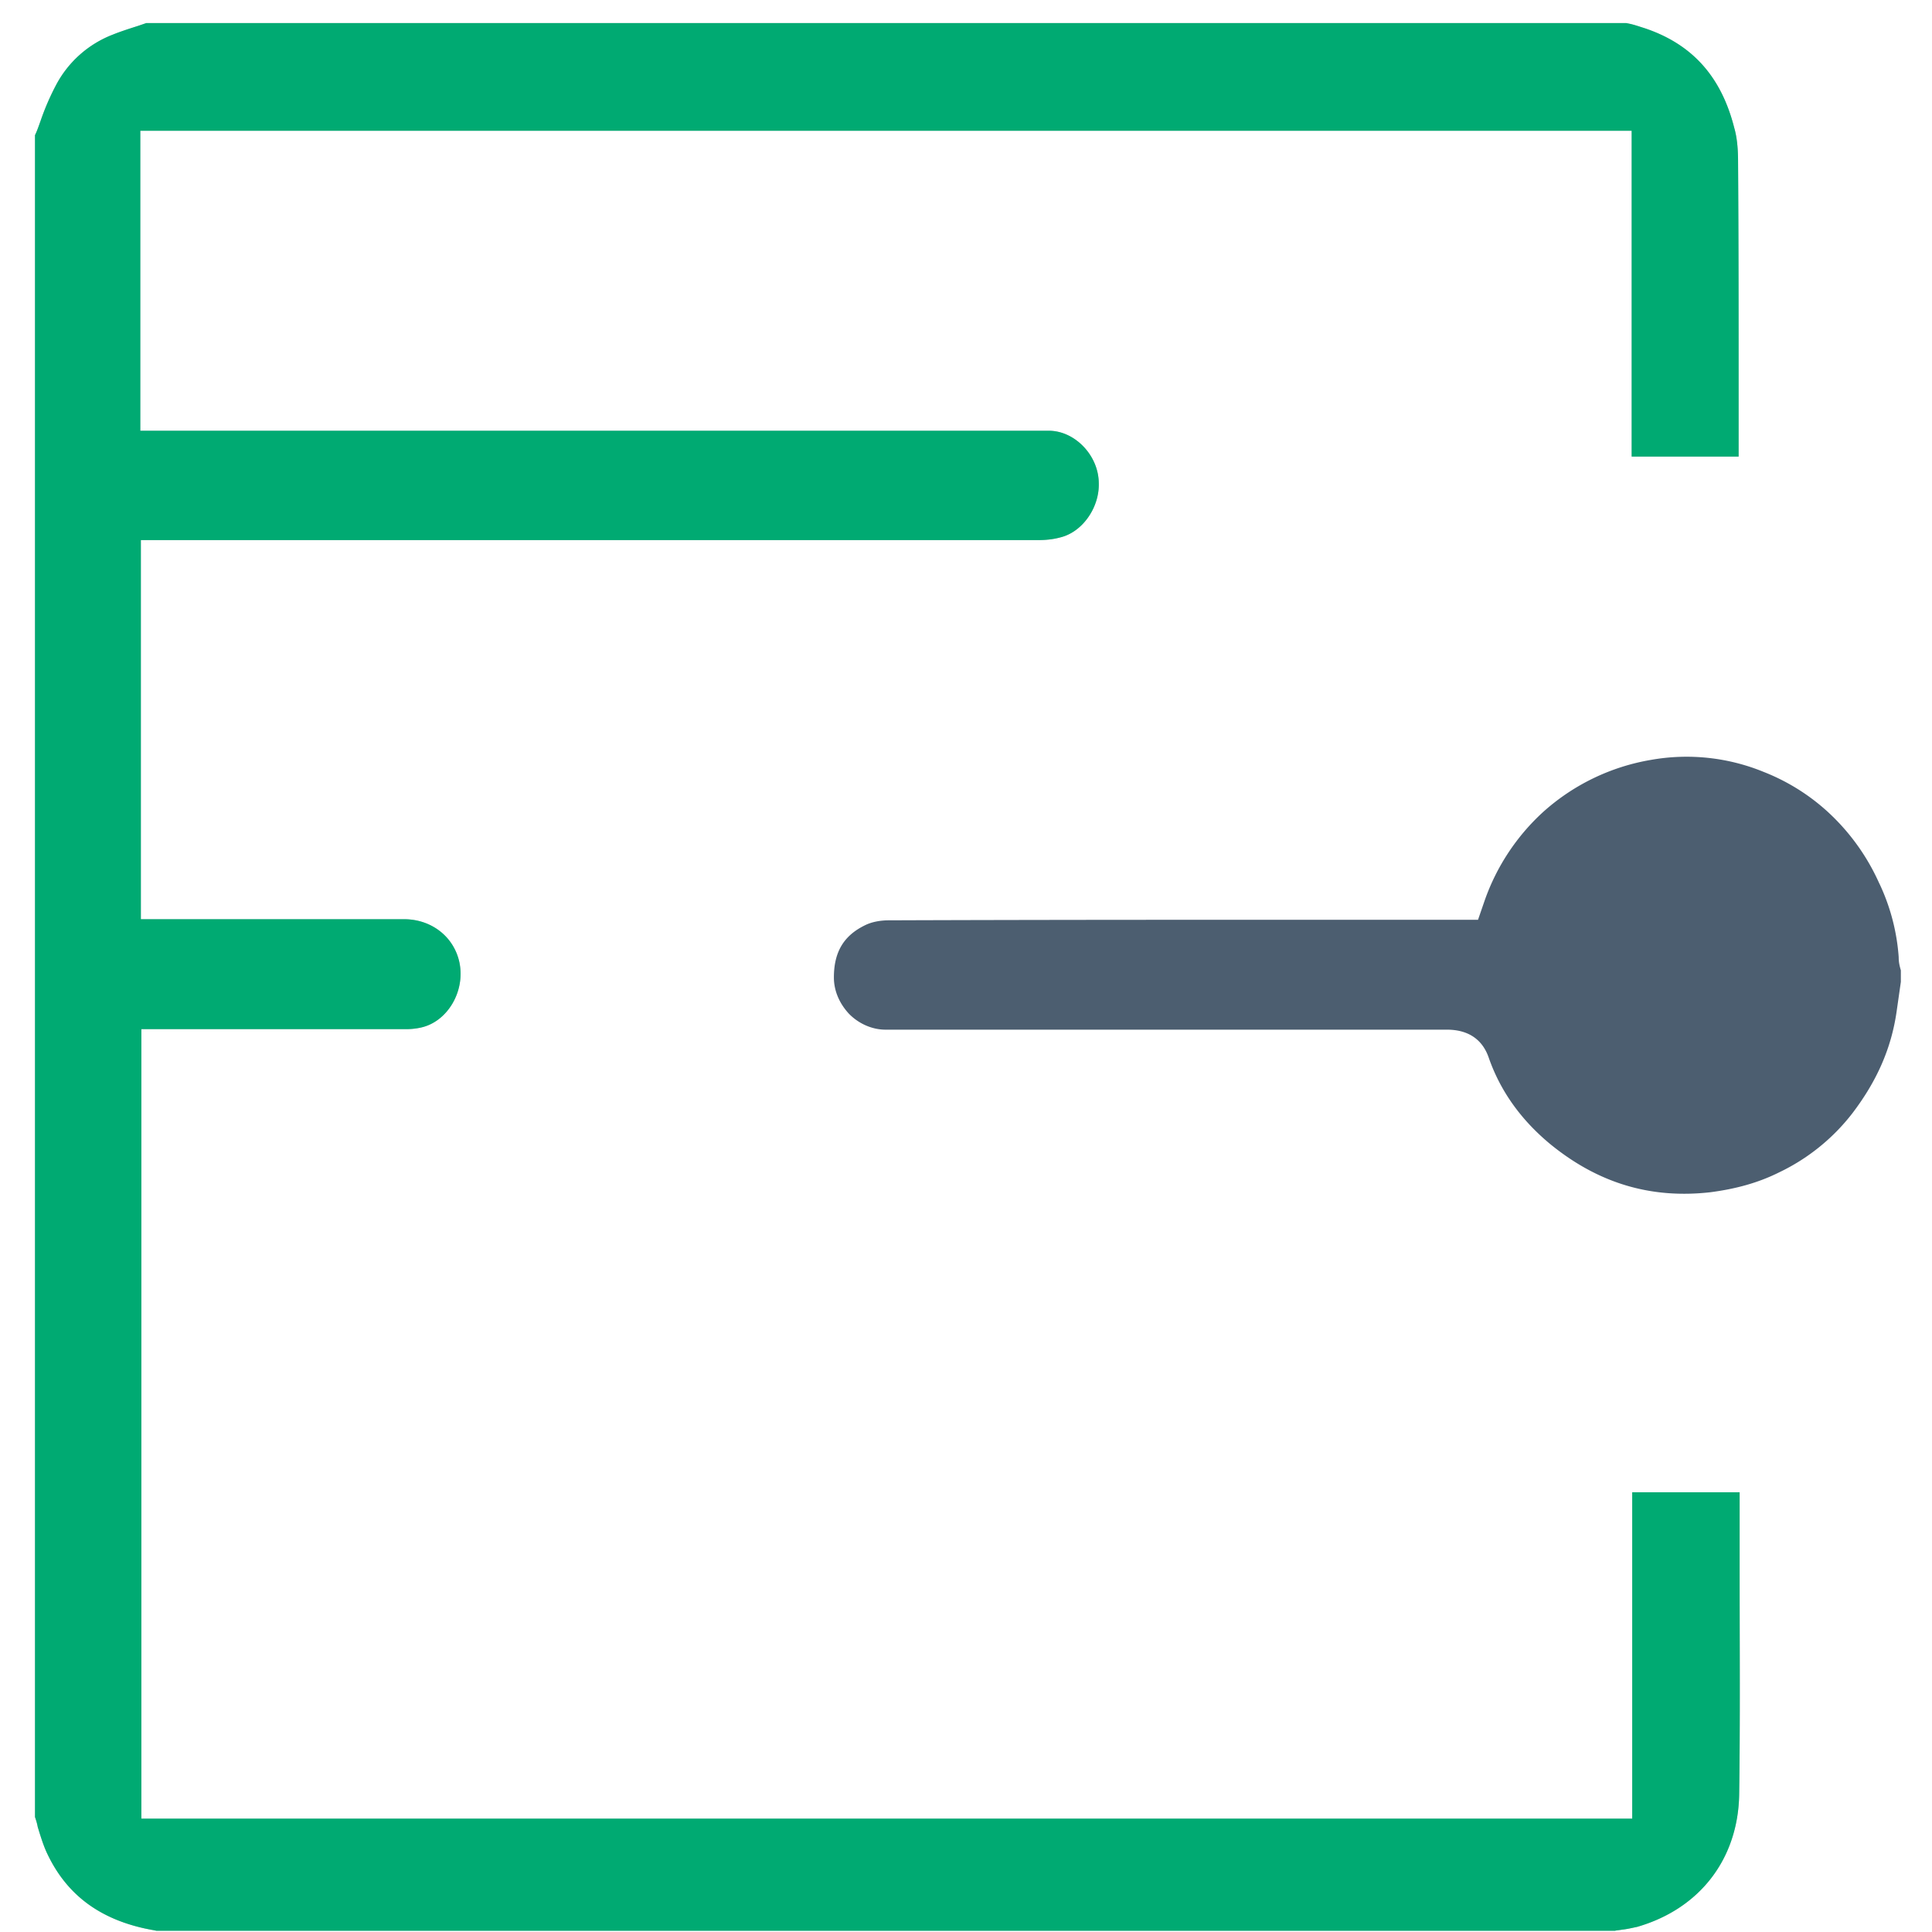
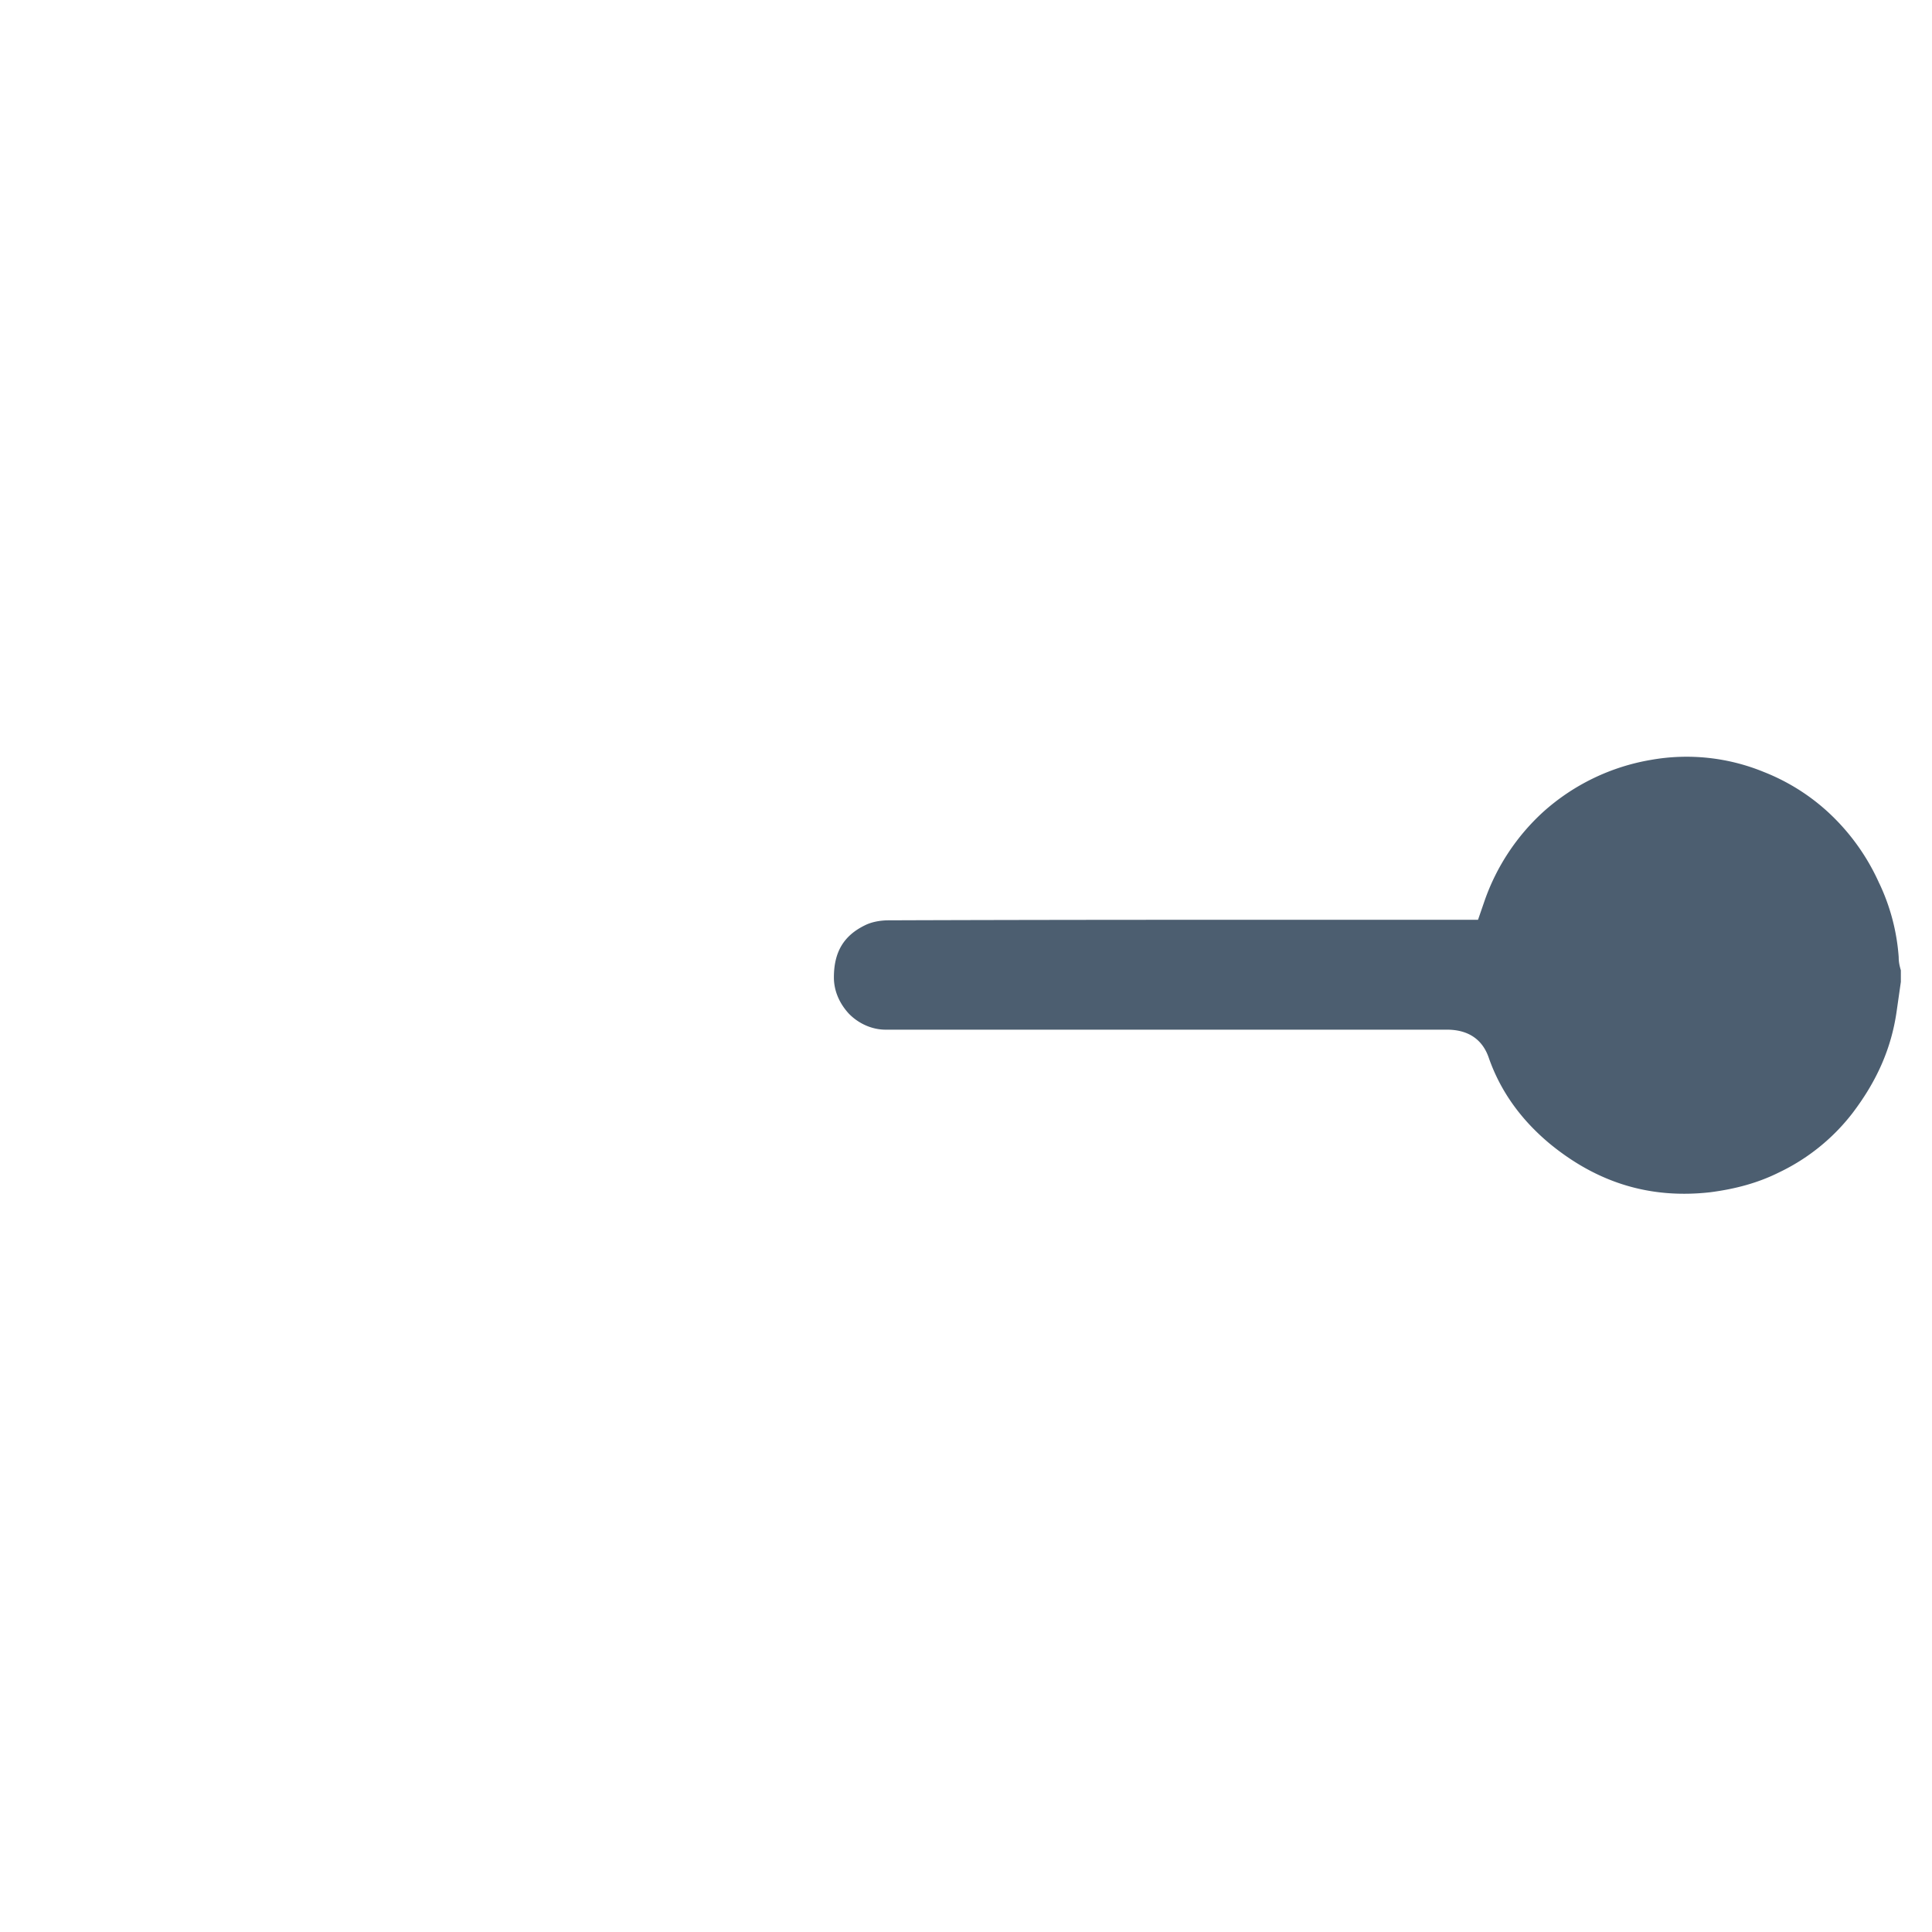
<svg xmlns="http://www.w3.org/2000/svg" width="42" height="42" viewBox="0 0 42 42">
  <g fill="none" fill-rule="evenodd">
-     <path d="M-2-2h44v44H-2z" />
-     <path fill="#B4BDC5" fill-rule="nonzero" d="M37.819 32.441h-2.336v7.095H3.073V22.372h5.77c.105 0 .21-.012.316-.036.572-.131.957-.788.829-1.41-.117-.56-.607-.943-1.203-.943H3.062v-8.242h19.504c.152 0 .315-.012.49-.06.48-.119.853-.656.83-1.194-.012-.597-.526-1.123-1.086-1.123H3.05V2.843h32.421v7.083h2.325V8.66c0-1.72 0-3.428-.012-5.148 0-.275-.023-.526-.082-.729-.28-1.11-.91-1.827-1.962-2.174-.117-.036-.21-.071-.327-.095l-.058-.012H3.179l-.175.06c-.187.06-.374.119-.55.19a2.35 2.35 0 0 0-1.237 1.1 5.449 5.449 0 0 0-.339.788c-.035.095-.07.203-.117.298V39.5c.024.072.047.144.059.215.058.191.117.382.187.538.408.896 1.11 1.445 2.149 1.672.058.012.116.024.186.036l.059.012h31.708c.047-.012.094-.012.152-.024.117-.012.21-.036.327-.06 1.367-.394 2.196-1.48 2.22-2.878.023-1.601.01-3.225.01-4.802V32.44z" />
-     <path fill="#00AA72" fill-rule="nonzero" d="M37.819 32.441h-2.336v7.095H3.073V22.372h5.77c.105 0 .21-.012.316-.036.572-.131.957-.788.829-1.41-.117-.56-.607-.943-1.203-.943H3.062v-8.242h19.504c.152 0 .315-.012.49-.06.48-.119.853-.656.83-1.194-.012-.597-.526-1.123-1.086-1.123H3.05V2.843h32.421v7.083h2.325V8.66c0-1.72 0-3.428-.012-5.148 0-.275-.023-.526-.082-.729-.28-1.11-.91-1.827-1.962-2.174-.117-.036-.21-.071-.327-.095l-.058-.012H3.179l-.175.06c-.187.06-.374.119-.55.19a2.35 2.35 0 0 0-1.237 1.1 5.449 5.449 0 0 0-.339.788c-.035.095-.07.203-.117.298V39.5c.024.072.047.144.059.215.058.191.117.382.187.538.408.896 1.11 1.445 2.149 1.672.058.012.116.024.186.036l.059.012h31.708c.047-.012.094-.012.152-.024.117-.012.21-.036.327-.06 1.367-.394 2.196-1.48 2.22-2.878.023-1.601.01-3.225.01-4.802V32.44z" />
    <path fill="#4C5E70" fill-rule="nonzero" d="M40.855 19.207a4.723 4.723 0 0 0-1.167-1.6 4.502 4.502 0 0 0-1.344-.825 4.42 4.42 0 0 0-2.452-.263 4.67 4.67 0 0 0-2.348 1.135 4.717 4.717 0 0 0-1.273 1.935l-.14.406h-2.908c-3.305 0-6.61 0-9.904.012-.187 0-.373.036-.514.107-.467.227-.677.586-.677 1.135 0 .287.117.562.327.789.21.215.502.346.794.346h12.205c.455 0 .77.203.91.61.258.74.713 1.36 1.332 1.874 1.051.86 2.196 1.195 3.48 1.051.55-.071 1.04-.203 1.495-.43a4.415 4.415 0 0 0 1.6-1.29c.526-.692.841-1.397.958-2.197l.094-.657v-.251c-.024-.084-.047-.167-.047-.287a4.48 4.48 0 0 0-.42-1.6z" />
  </g>
</svg>